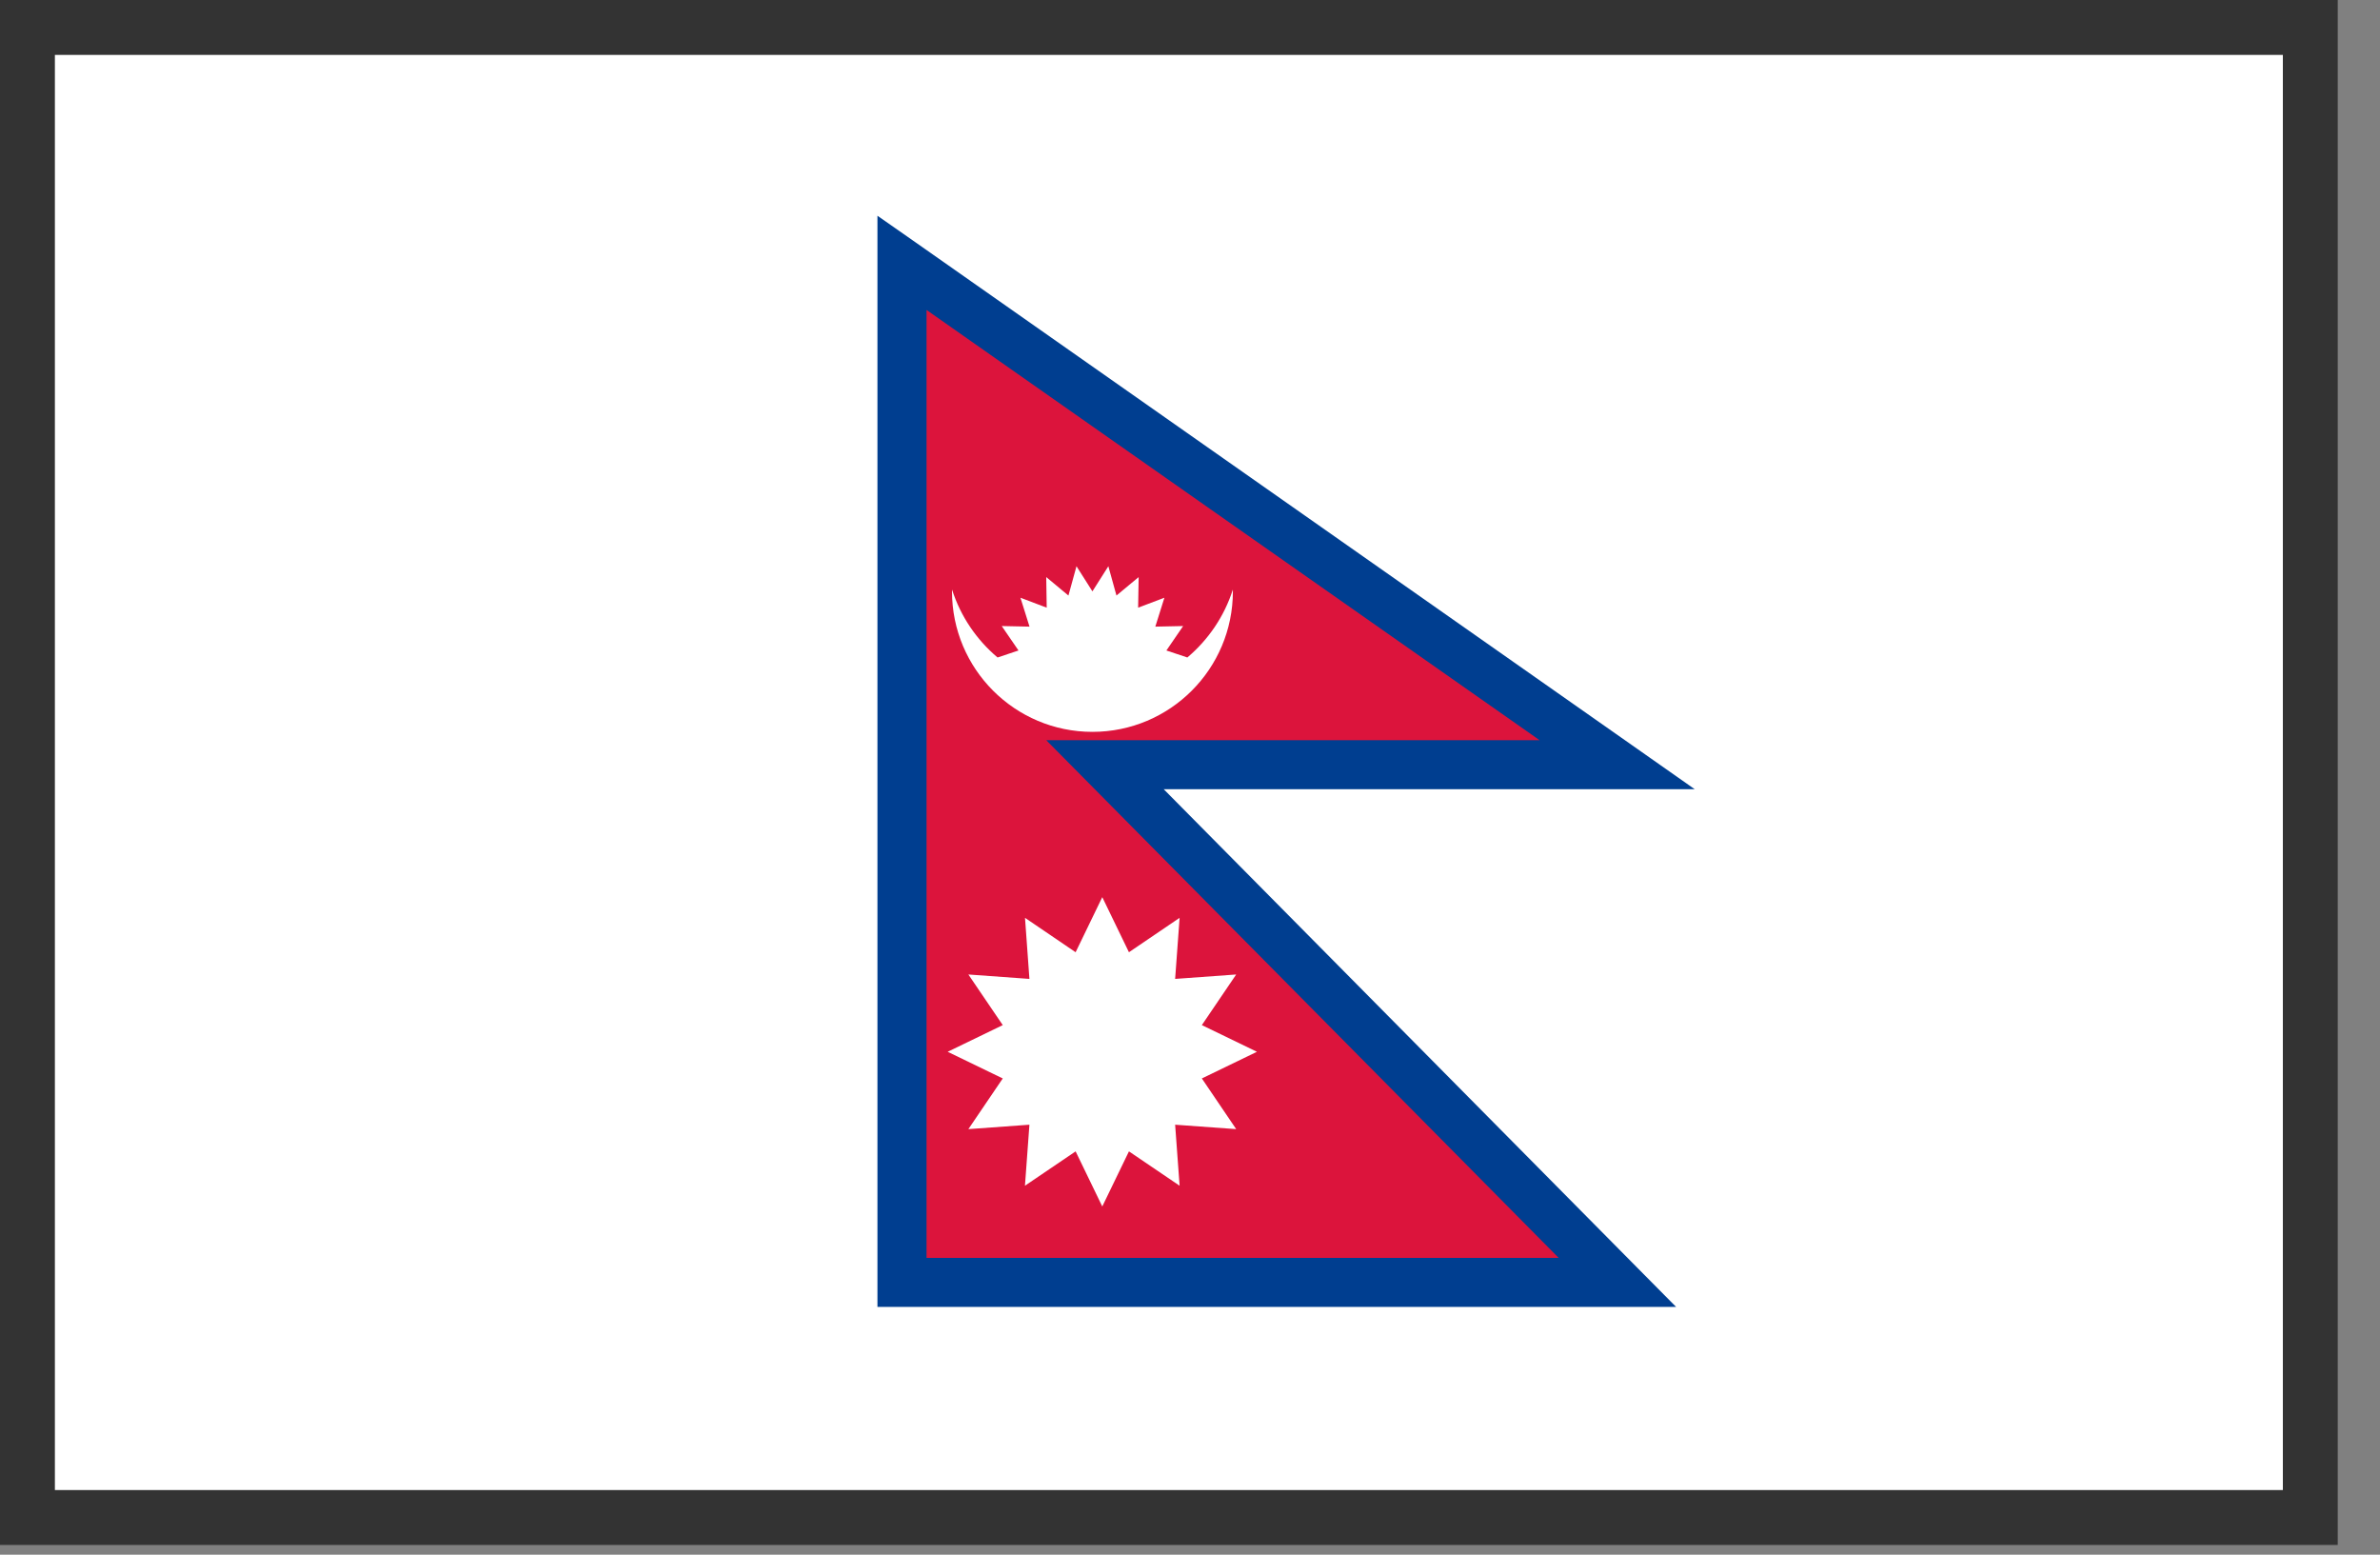
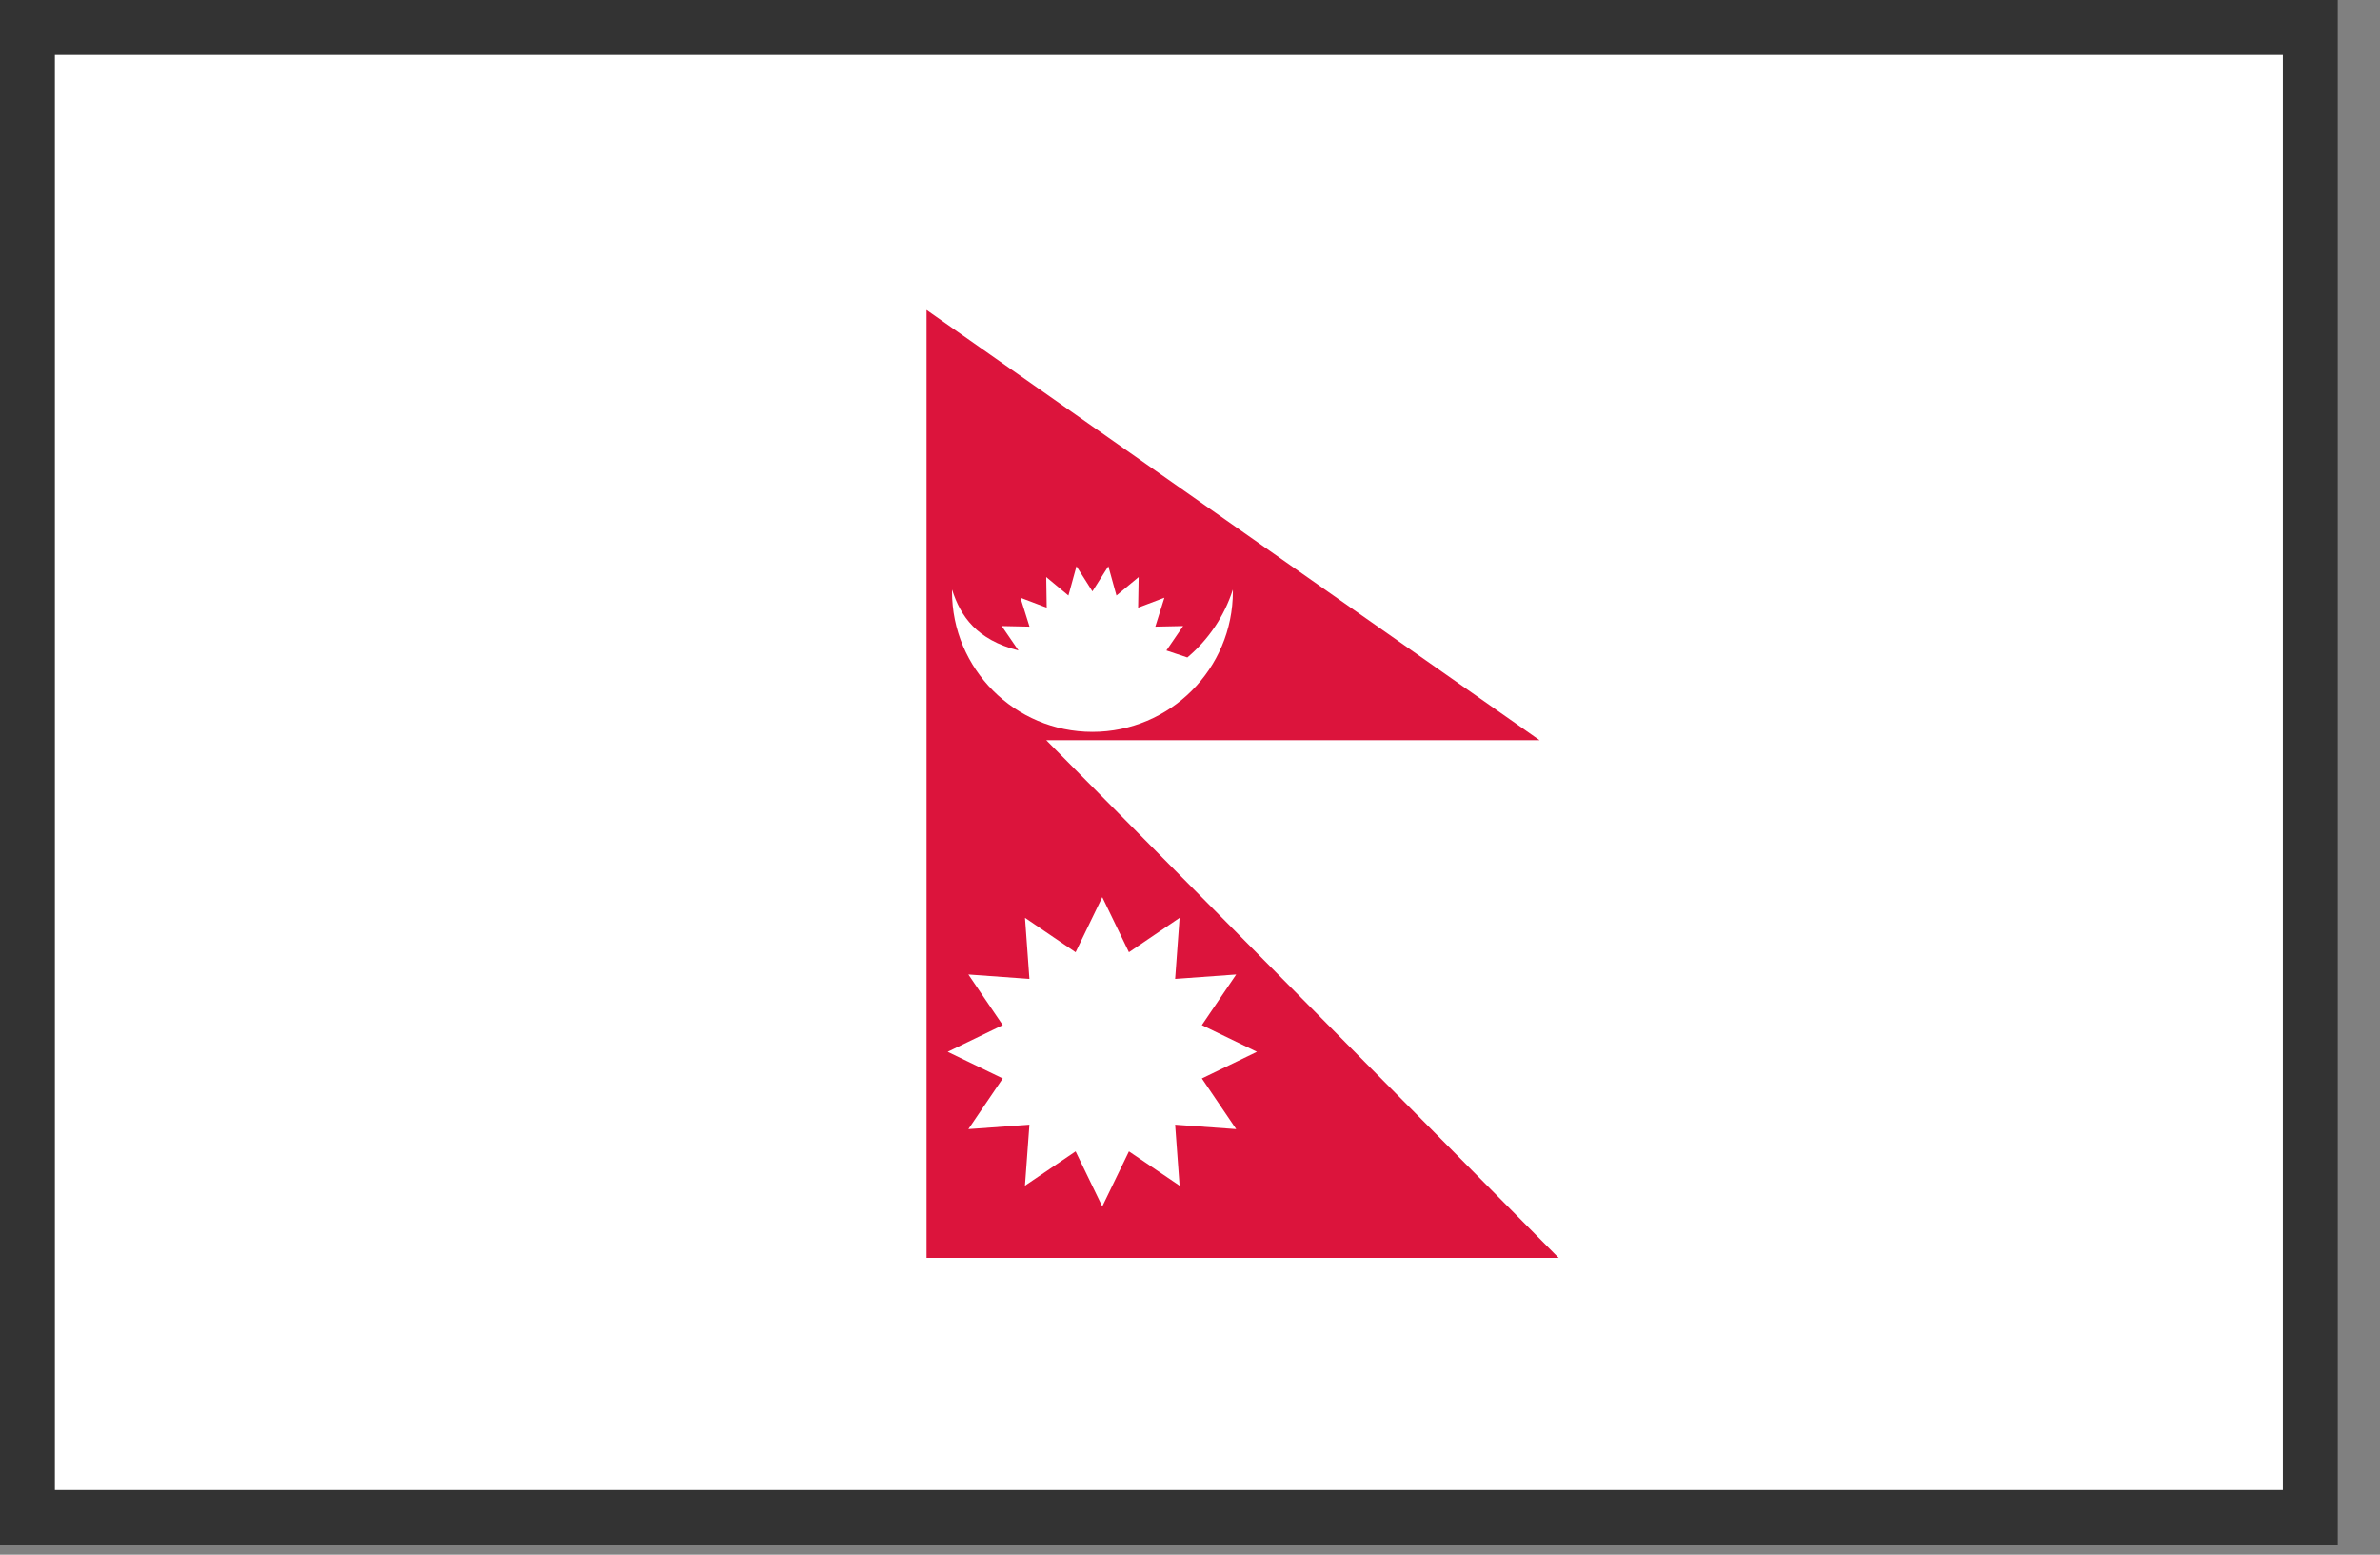
<svg xmlns="http://www.w3.org/2000/svg" width="49" height="32" viewBox="0 0 49 32" fill="none">
  <rect x="0" y="0" width="49" height="32" fill="#808080" stroke="none" />
  <path d="M47.565 0.565H0.565V31.235H47.565V0.565Z" fill="white" stroke="#333333" stroke-width="1.13" stroke-miterlimit="10" />
-   <path d="M18.709 5.195L33.453 15.54L34.101 15.995H23.36L33.486 26.224L33.908 26.65H18.315V4.92L18.709 5.195Z" fill="#003E90" stroke="#003E90" stroke-width="0.5" />
  <path d="M32.09 25.891H19.076V6.38L31.698 15.236H21.541L32.09 25.891Z" fill="#DC143C" />
  <path d="M22.694 18.466L23.243 19.6L24.286 18.892L24.194 20.149L25.451 20.058L24.744 21.1L25.878 21.649L24.744 22.198L25.451 23.241L24.194 23.15L24.286 24.406L23.243 23.699L22.694 24.833L22.145 23.699L21.102 24.406L21.194 23.15L19.937 23.241L20.645 22.198L19.511 21.649L20.645 21.1L19.937 20.058L21.194 20.149L21.103 18.892L22.145 19.6L22.694 18.466Z" fill="white" />
-   <path d="M25.382 12.136C25.206 12.687 24.877 13.169 24.445 13.533L24.014 13.389L24.359 12.886L23.786 12.898L23.973 12.303L23.432 12.508L23.443 11.878L22.986 12.258L22.819 11.655L22.491 12.172L22.163 11.655L21.997 12.258L21.54 11.878L21.55 12.508L21.009 12.303L21.196 12.898L20.624 12.886L20.969 13.389L20.538 13.533C20.106 13.169 19.777 12.687 19.601 12.136C19.6 12.148 19.6 12.16 19.6 12.172C19.6 13.769 20.894 15.064 22.491 15.064C24.088 15.064 25.383 13.769 25.383 12.172C25.383 12.16 25.382 12.148 25.382 12.136Z" fill="white" />
+   <path d="M25.382 12.136C25.206 12.687 24.877 13.169 24.445 13.533L24.014 13.389L24.359 12.886L23.786 12.898L23.973 12.303L23.432 12.508L23.443 11.878L22.986 12.258L22.819 11.655L22.491 12.172L22.163 11.655L21.997 12.258L21.54 11.878L21.55 12.508L21.009 12.303L21.196 12.898L20.624 12.886L20.969 13.389C20.106 13.169 19.777 12.687 19.601 12.136C19.6 12.148 19.6 12.16 19.6 12.172C19.6 13.769 20.894 15.064 22.491 15.064C24.088 15.064 25.383 13.769 25.383 12.172C25.383 12.16 25.382 12.148 25.382 12.136Z" fill="white" />
</svg>